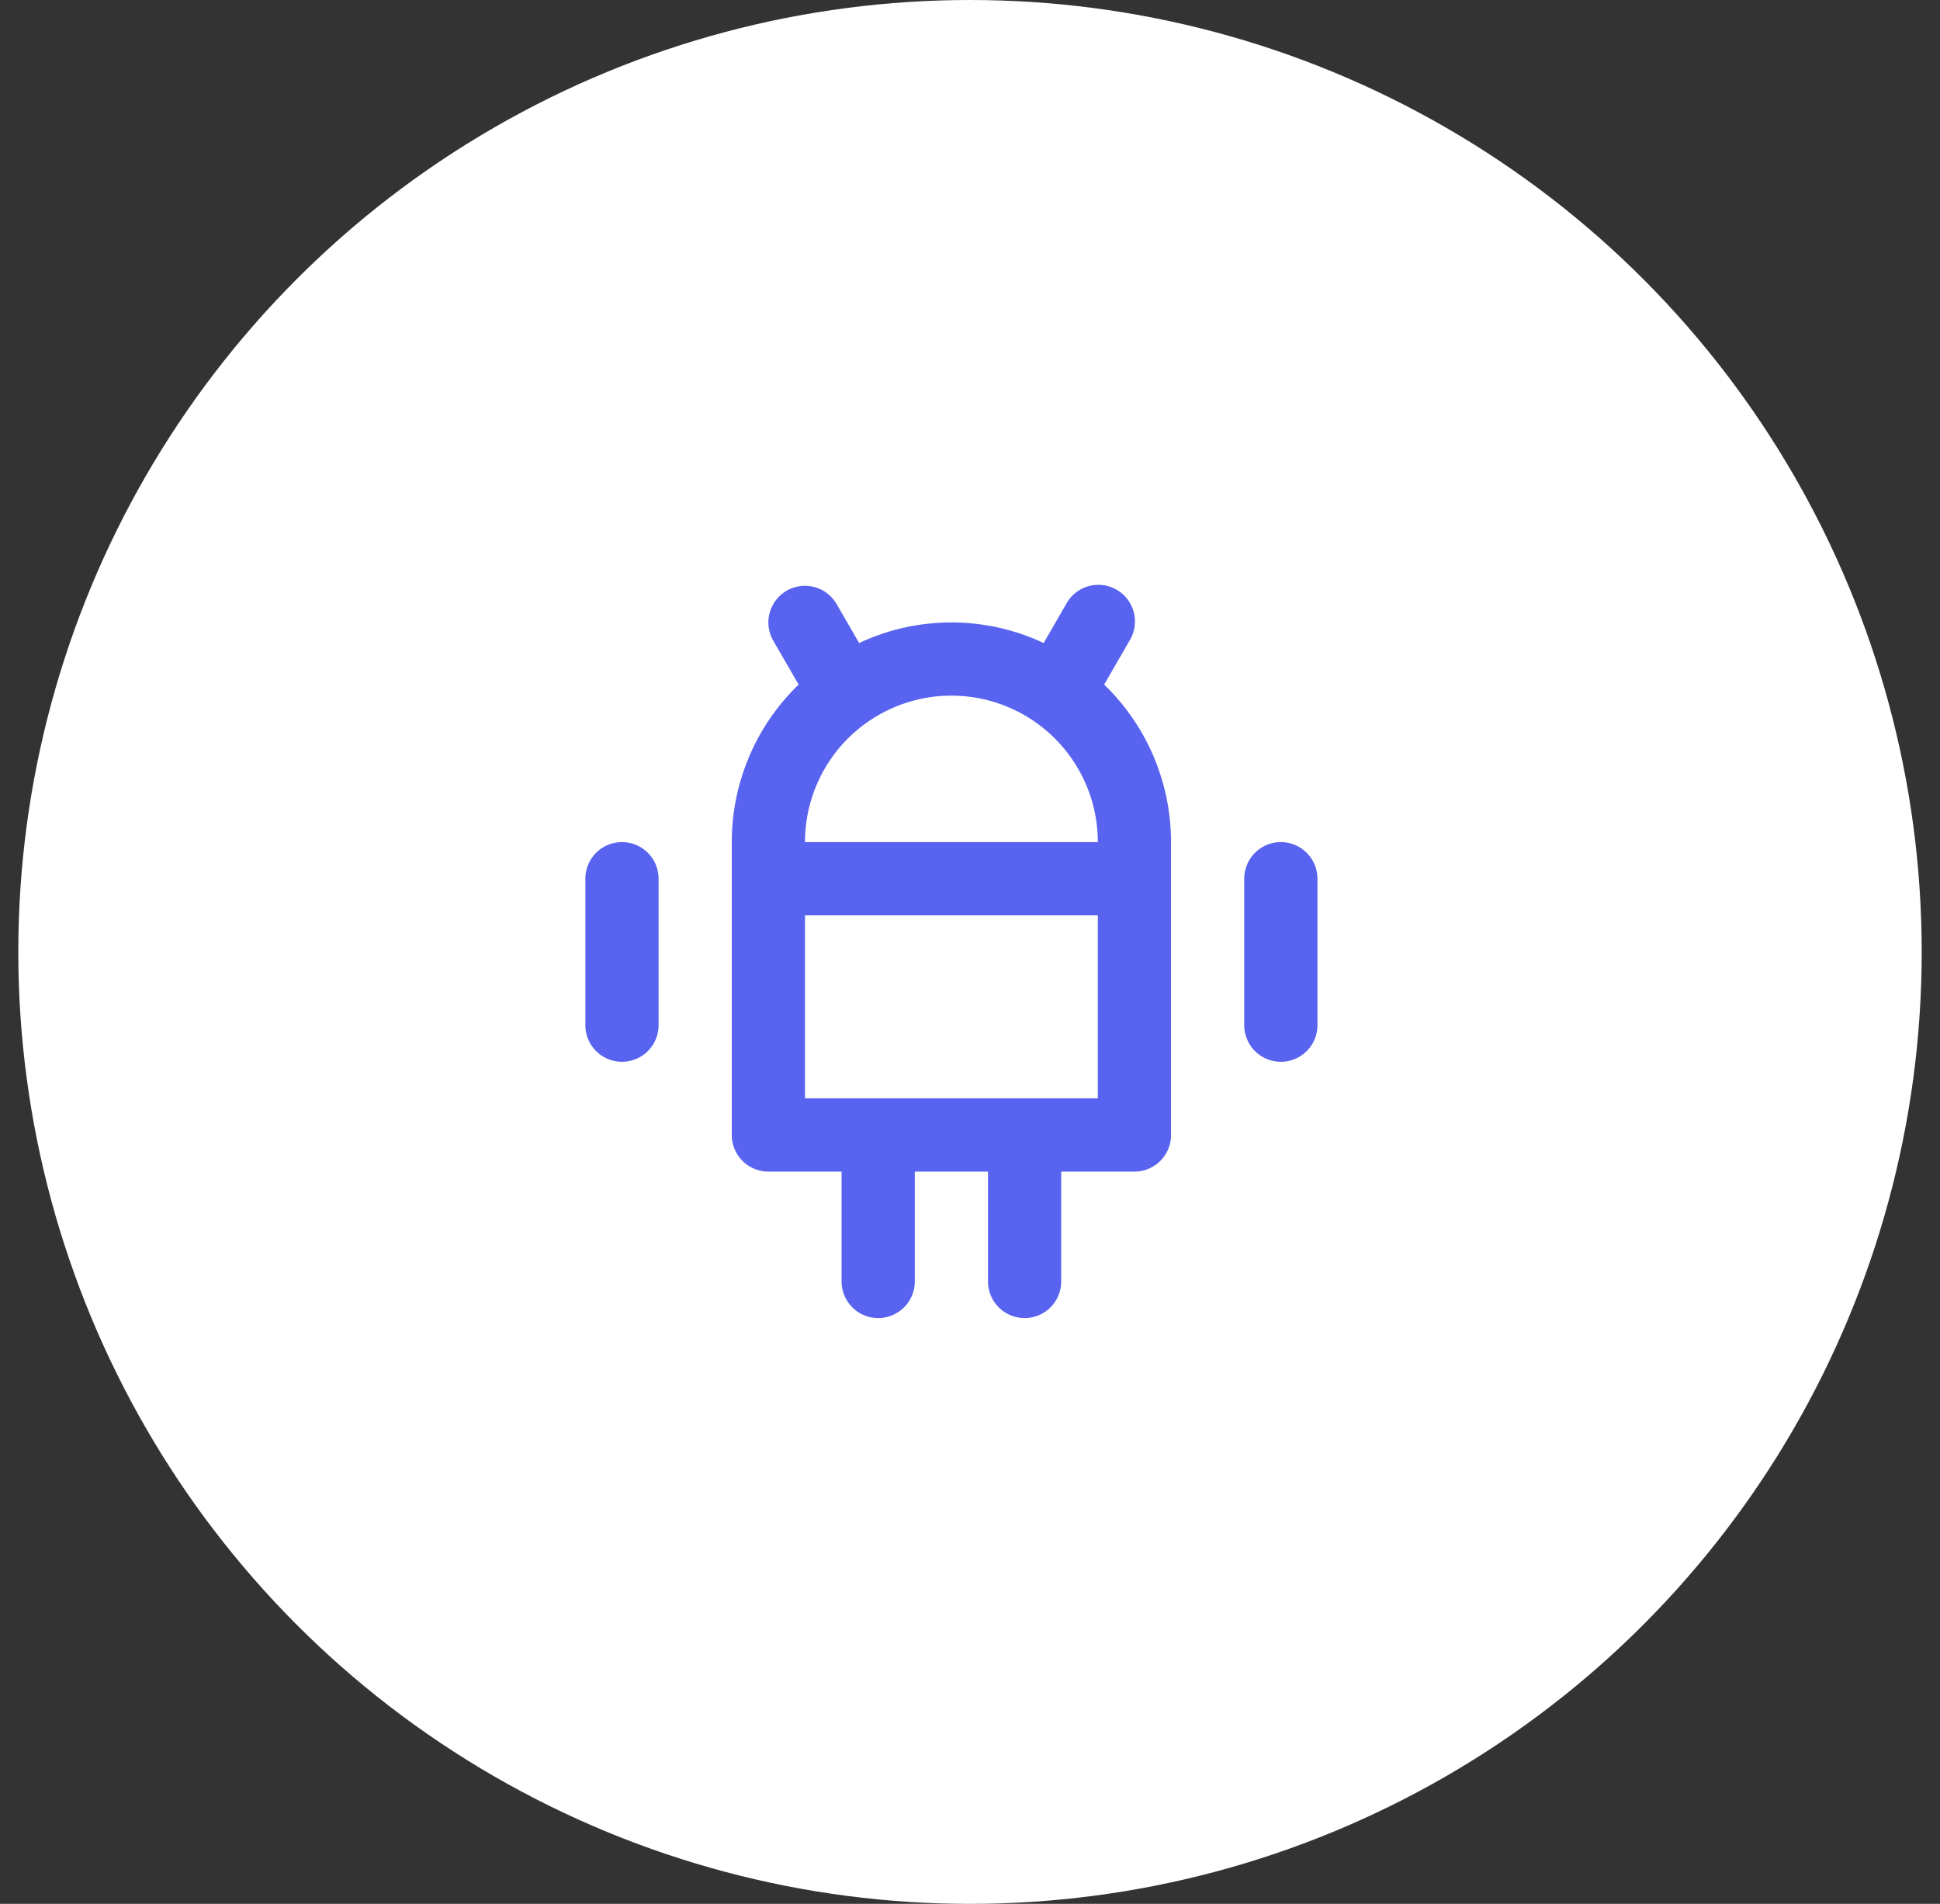
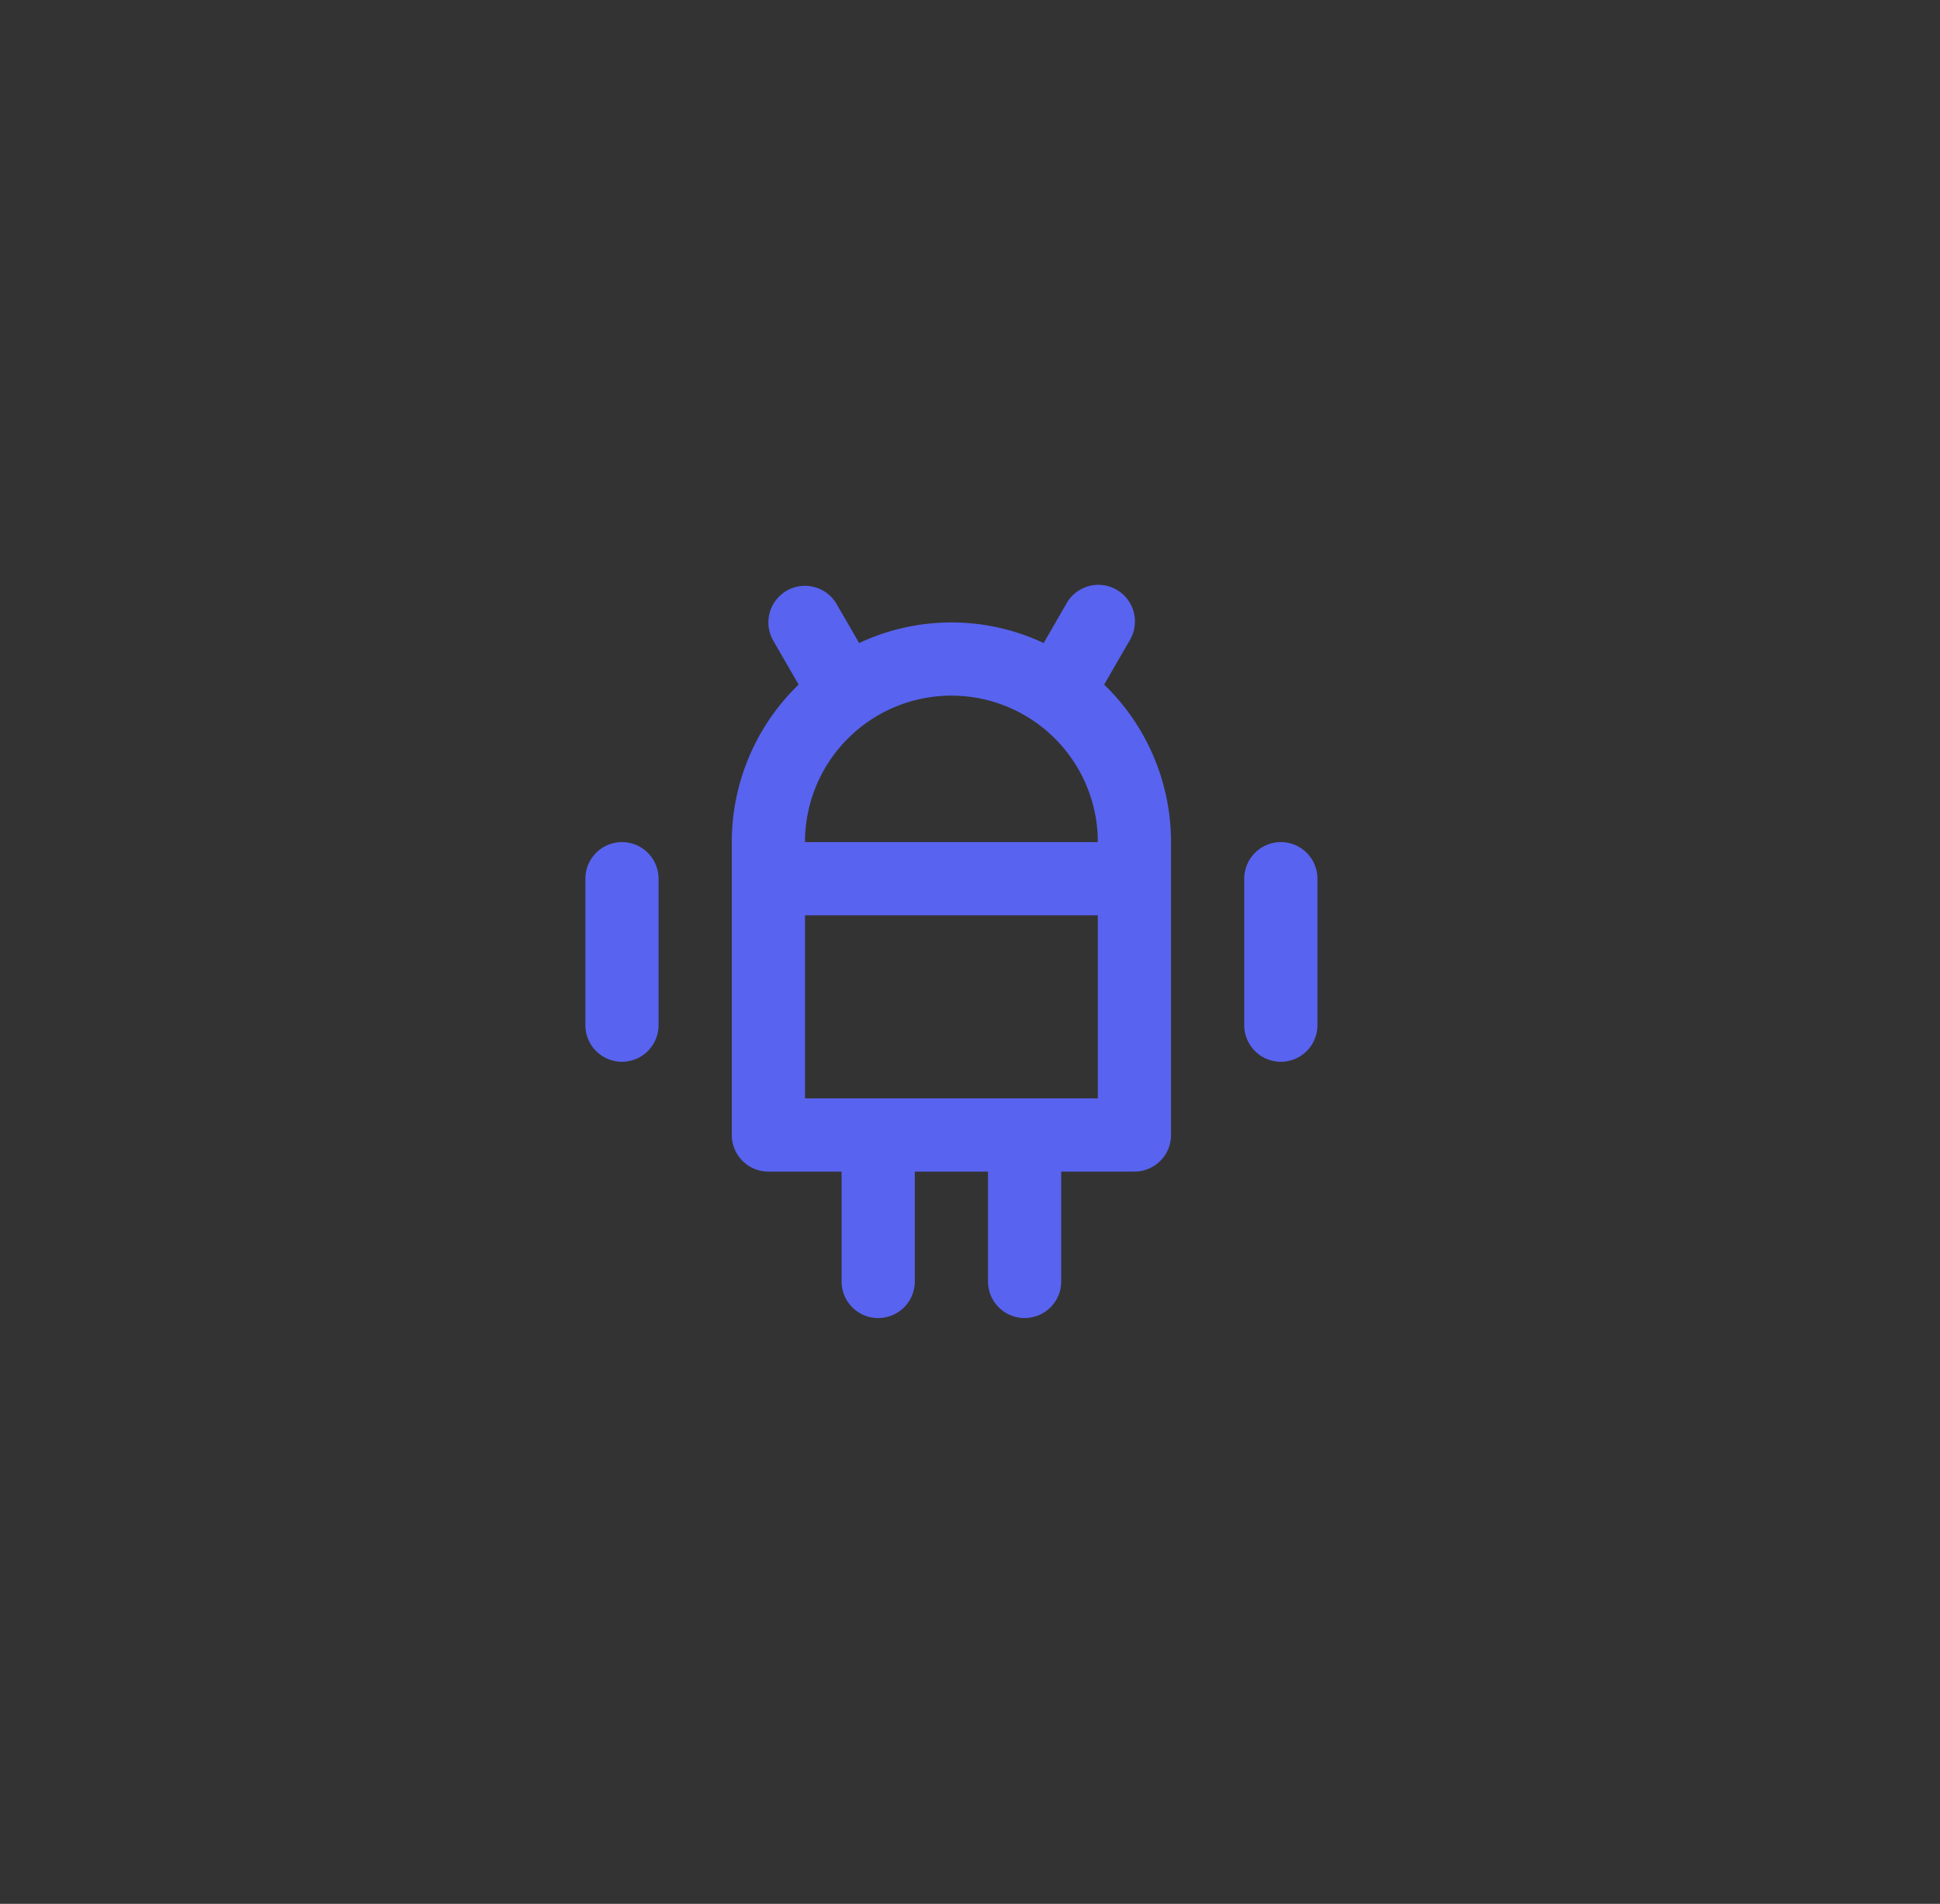
<svg xmlns="http://www.w3.org/2000/svg" width="53" height="52" fill="none">
  <rect width="100%" height="100%" fill="#333333" stroke="none" />
-   <circle cx="26.5" cy="26" r="26" fill="#fff" />
  <path d="M16.992 23a1.001 1.001 0 00-1 1v4a1 1 0 002 0v-4a1.001 1.001 0 00-1-1zm18 0a1.001 1.001 0 00-1 1v4a1 1 0 002 0v-4a1.001 1.001 0 00-1-1zm-4.135-5.5a1 1 0 10-1.731-1l-.614 1.063a5.927 5.927 0 00-5.04 0l-.615-1.063a.999.999 0 10-1.731 1l.692 1.198A5.98 5.98 0 0019.992 23v8a1.001 1.001 0 001 1h2v3a1 1 0 002 0v-3h2v3a1 1 0 002 0v-3h2a1 1 0 001-1v-8a5.978 5.978 0 00-1.827-4.302l.692-1.198zM29.992 30h-8v-5h8v5zm-8-7a4 4 0 118 0h-8z" fill="#5863EF" />
</svg>